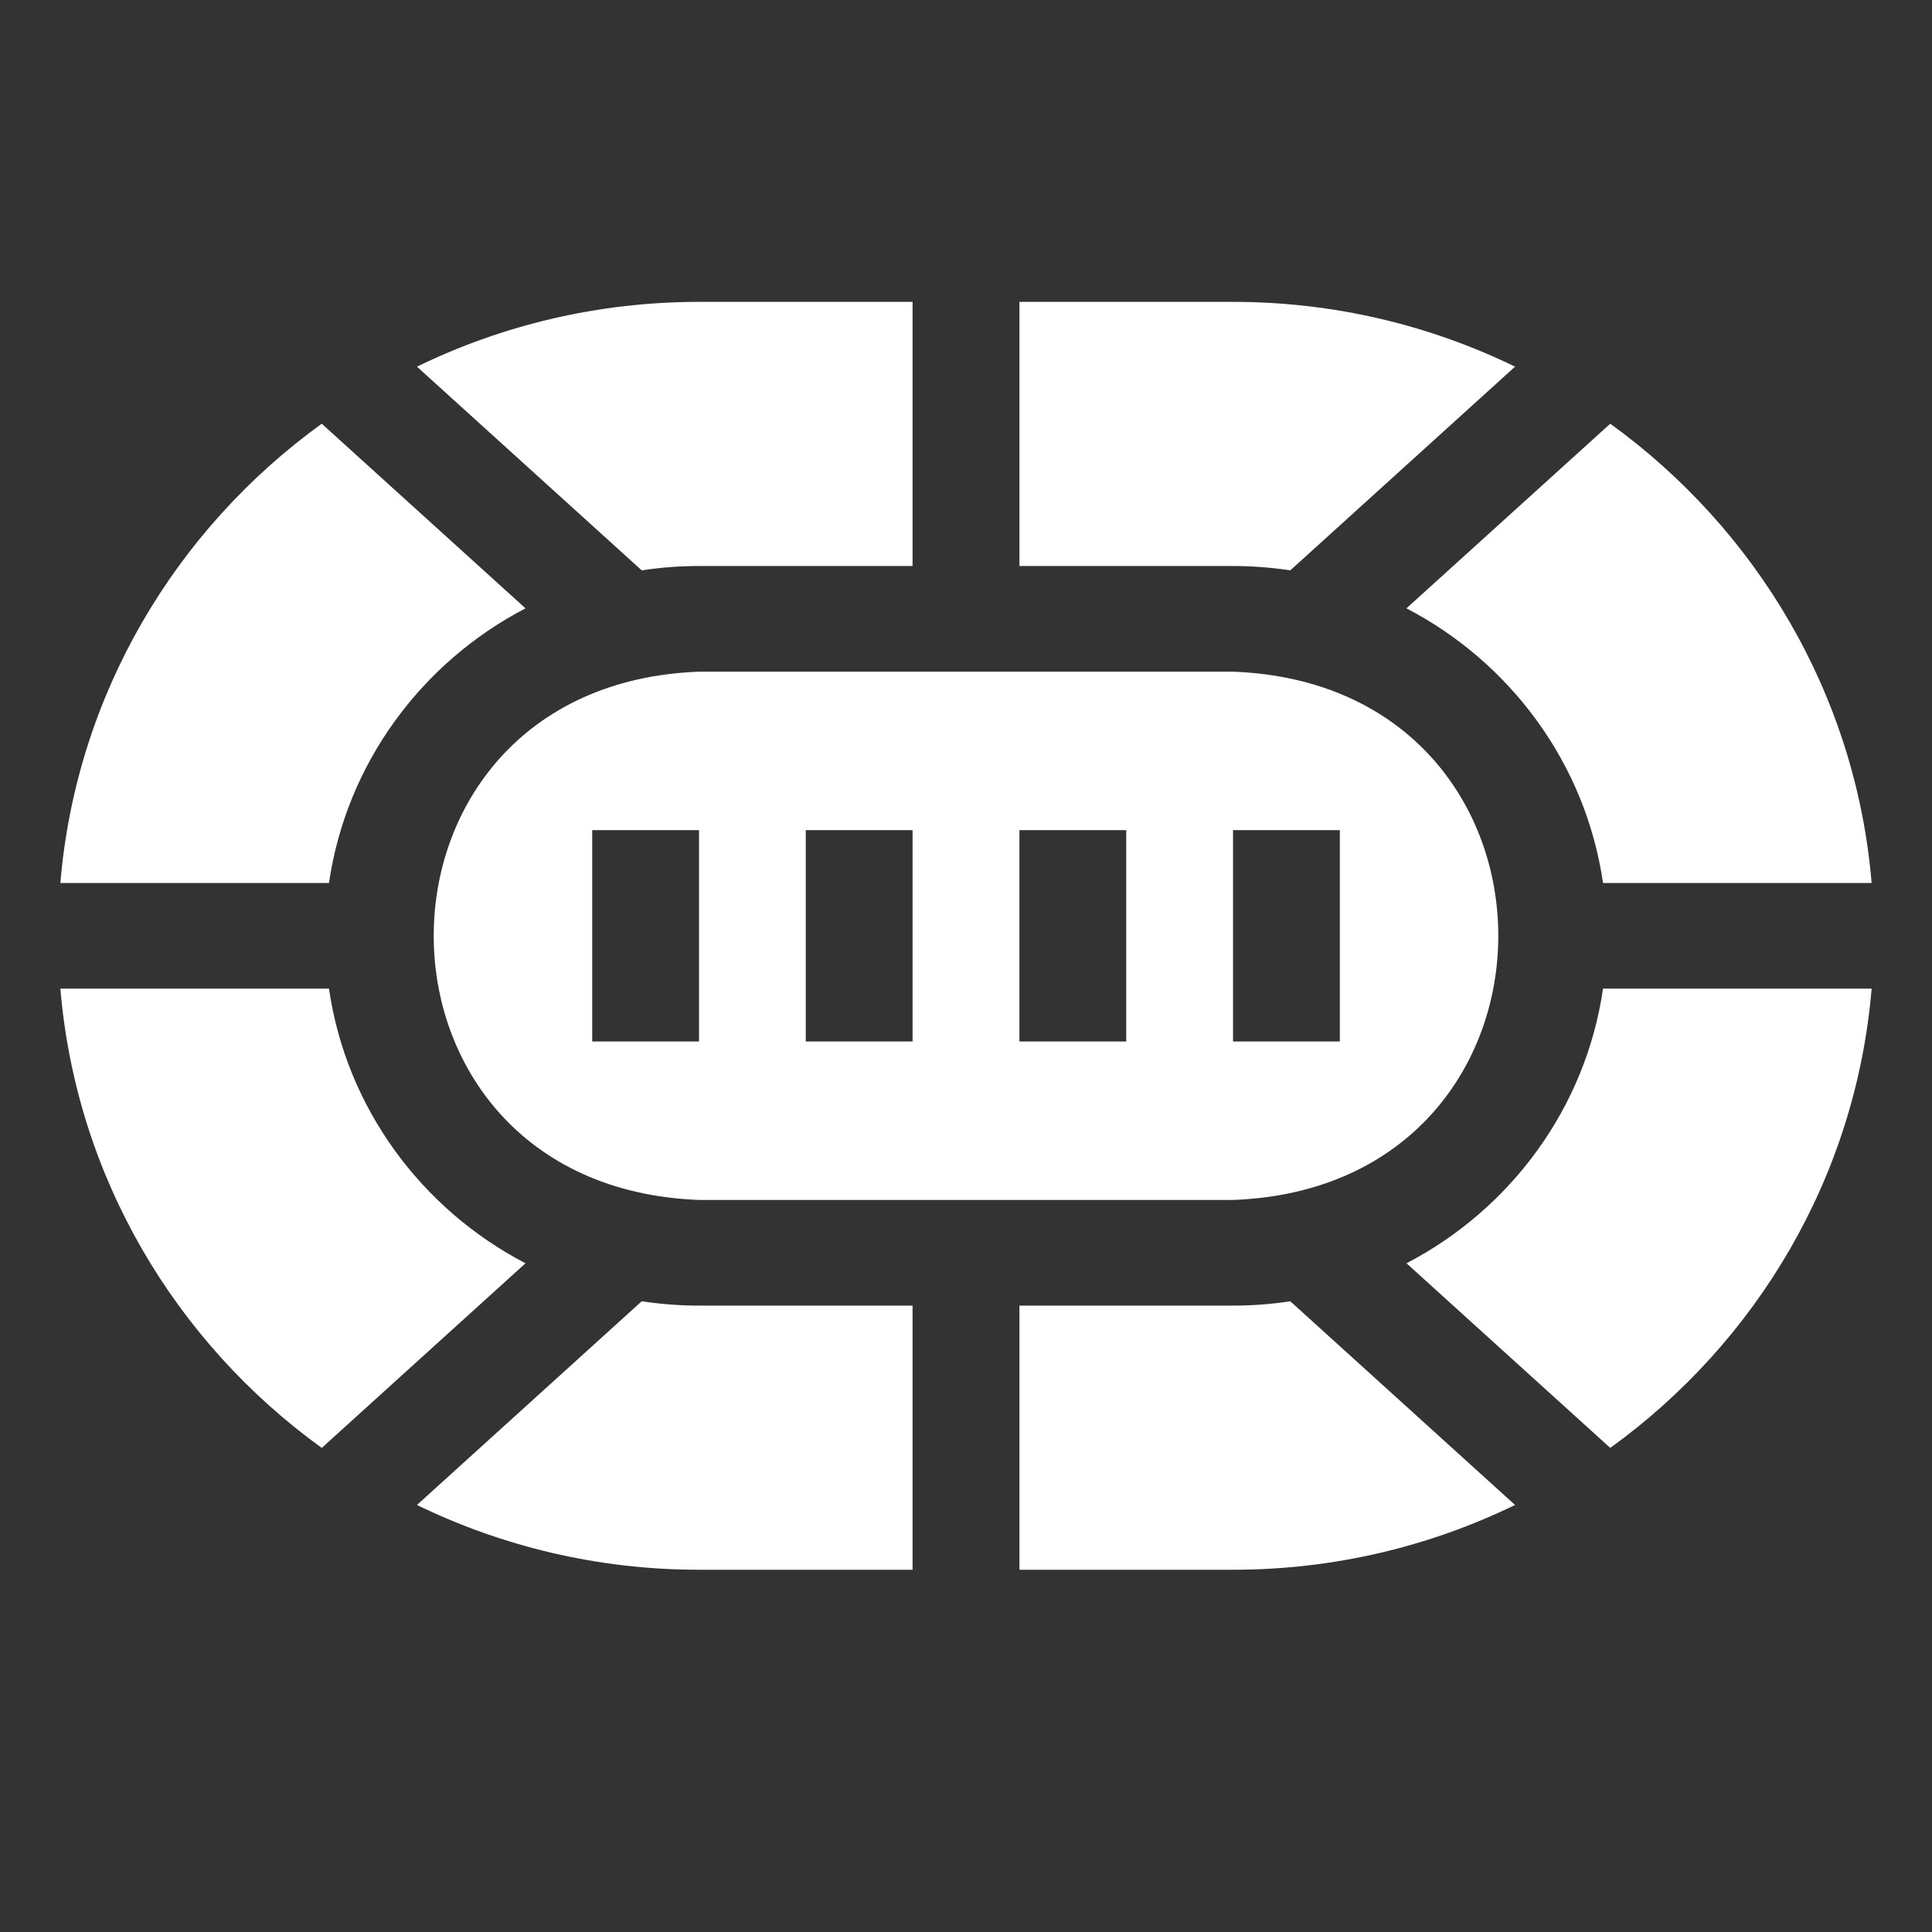
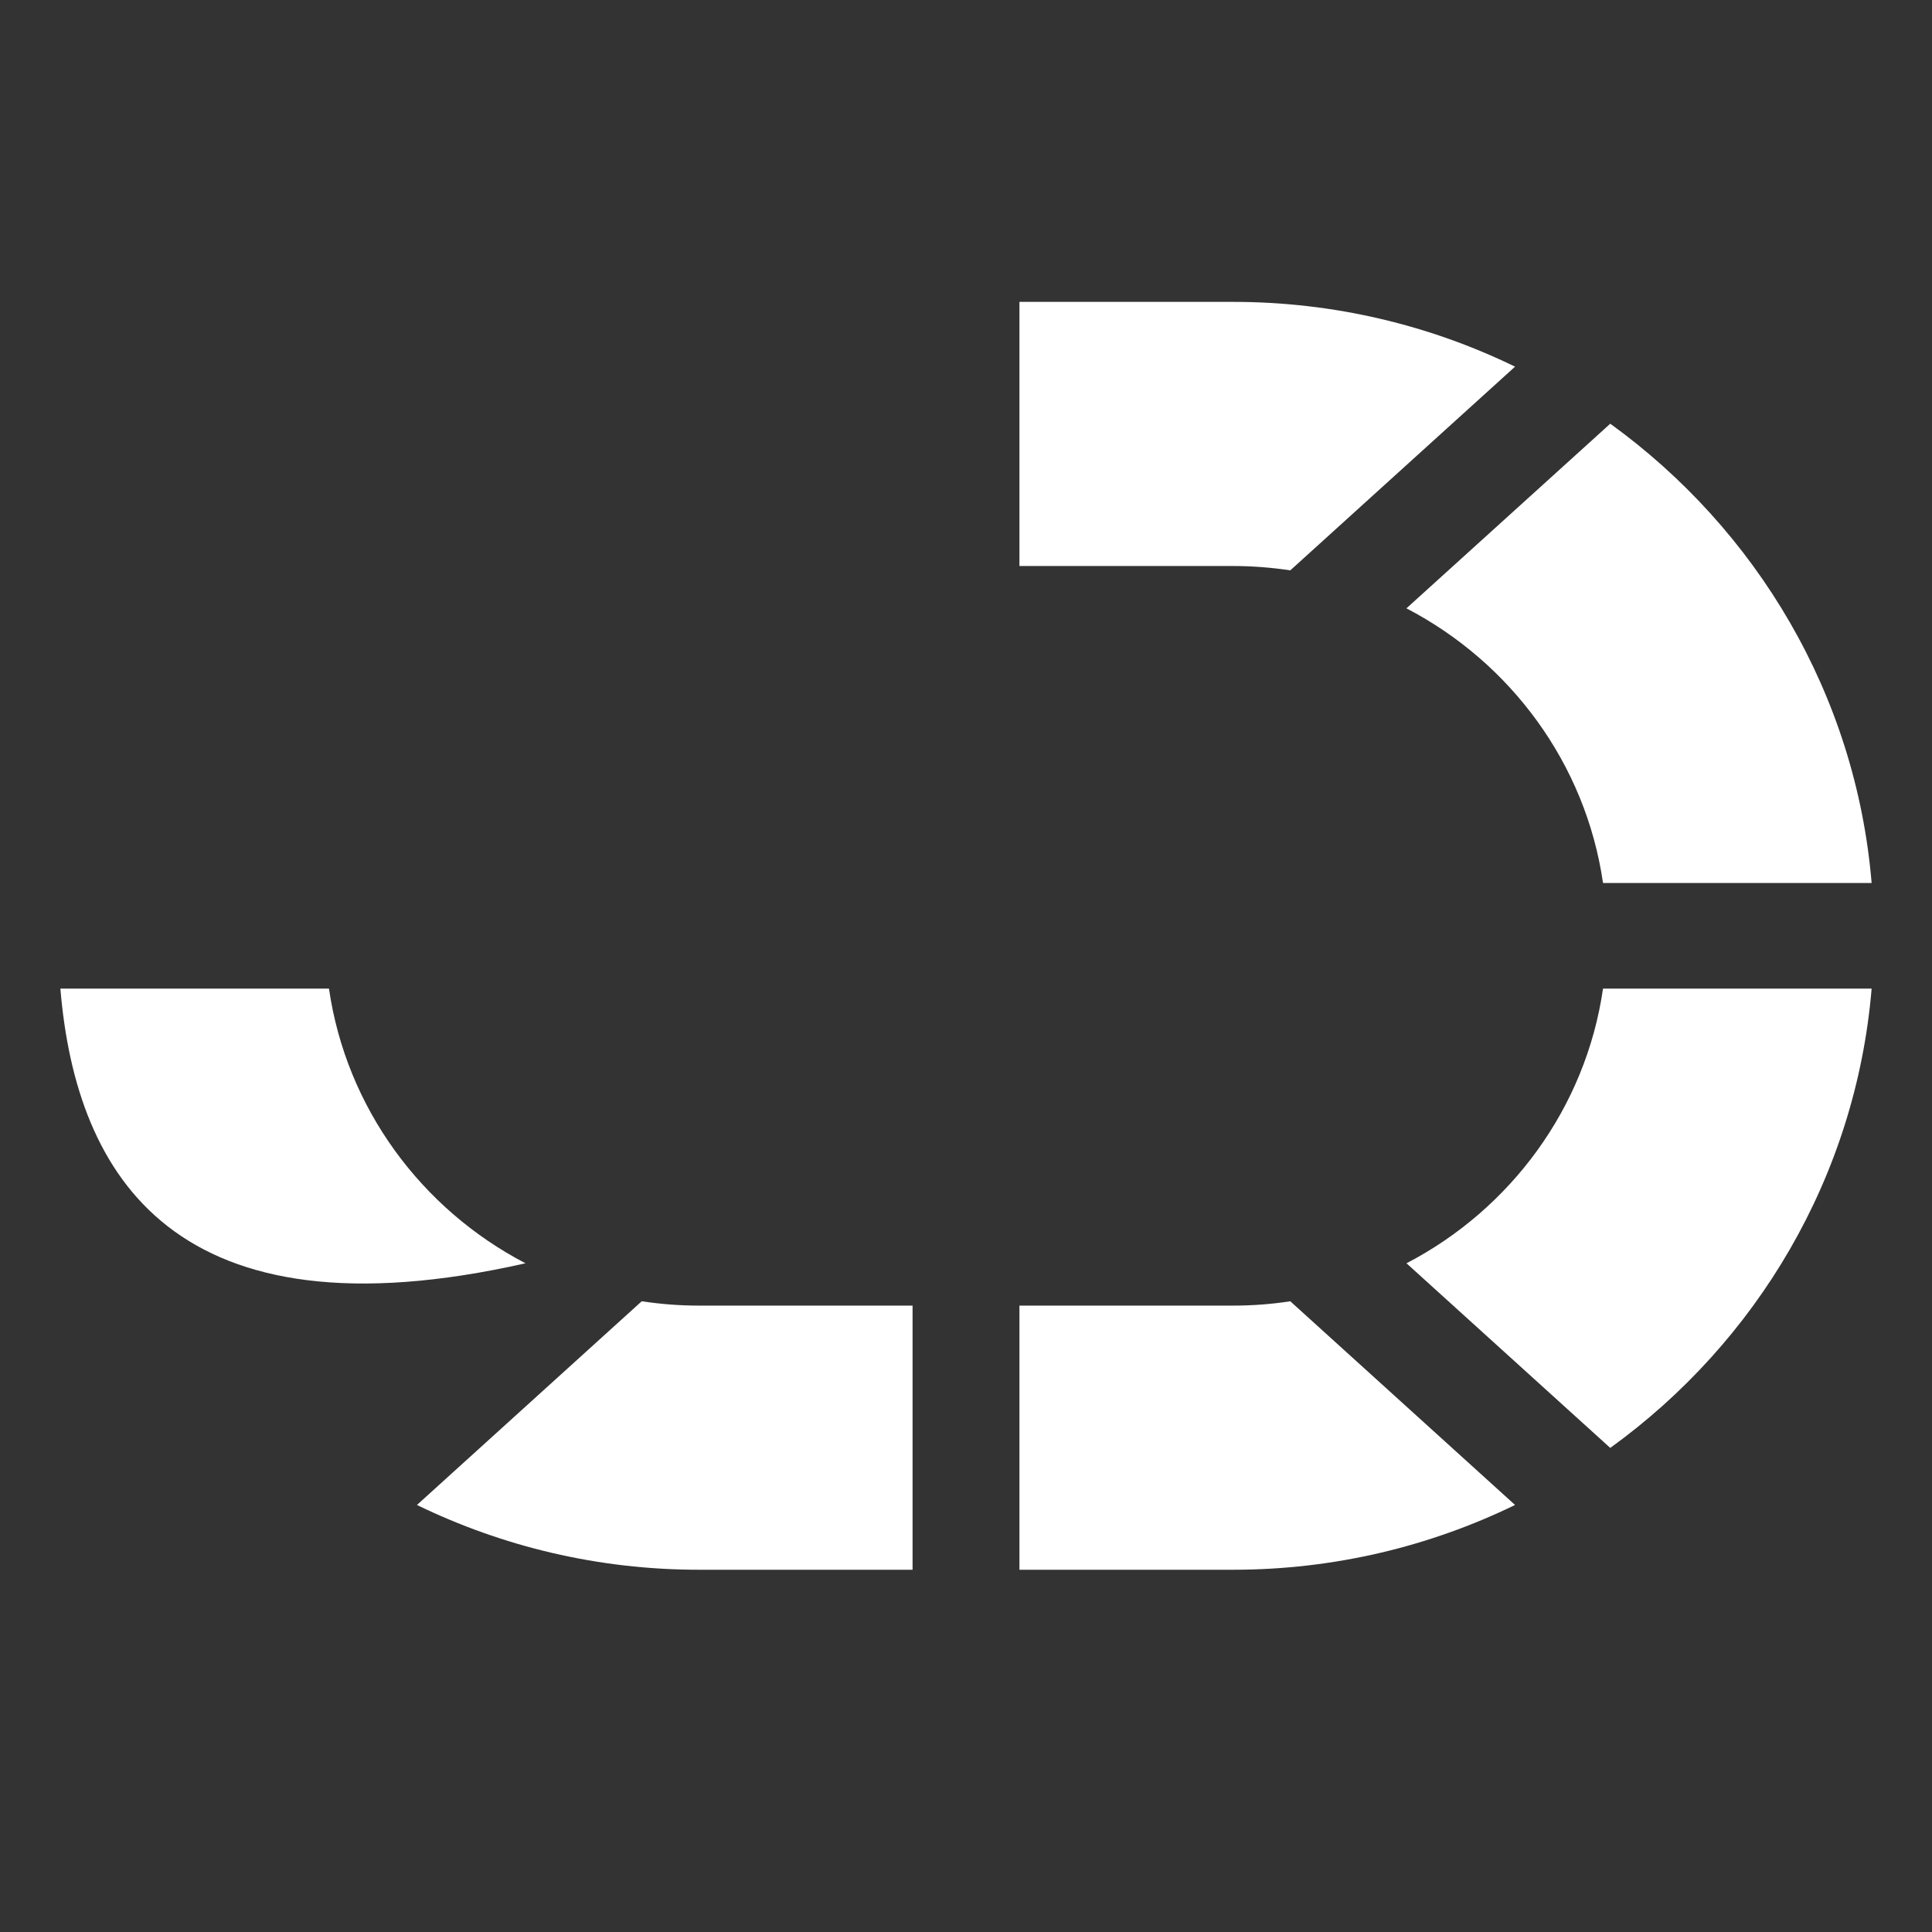
<svg xmlns="http://www.w3.org/2000/svg" width="32" height="32" viewBox="0 0 32 32" fill="none">
  <rect x="0" y="0" width="32" height="32" fill="#333333" stroke="none" />
  <g clip-path="url(#clip0_241_2285)">
    <path d="M26.551 16.375H31C30.739 19.496 29.092 22.233 26.671 23.982L23.296 20.924C25.018 20.028 26.264 18.353 26.551 16.375Z" fill="white" />
-     <path d="M8.704 20.924L5.329 23.982C2.908 22.233 1.261 19.496 1 16.375H5.449C5.736 18.353 6.982 20.028 8.704 20.924Z" fill="white" />
-     <path d="M10.629 9.447L6.906 6.073C8.316 5.387 9.902 5 11.577 5H15.115V9.375H11.577C11.255 9.375 10.939 9.399 10.629 9.447Z" fill="white" />
+     <path d="M8.704 20.924C2.908 22.233 1.261 19.496 1 16.375H5.449C5.736 18.353 6.982 20.028 8.704 20.924Z" fill="white" />
    <path d="M11.577 21.625H15.115V26H11.577C9.902 26 8.317 25.613 6.906 24.927L10.629 21.553C10.938 21.6 11.255 21.625 11.577 21.625Z" fill="white" />
    <path d="M21.371 21.553L25.094 24.927C23.683 25.613 22.098 26 20.423 26H16.885V21.625H20.423C20.745 21.625 21.062 21.601 21.371 21.553Z" fill="white" />
-     <path d="M5.449 14.625H1C1.261 11.504 2.908 8.768 5.329 7.018L8.704 10.076C6.982 10.972 5.737 12.647 5.449 14.625Z" fill="white" />
    <path d="M20.423 9.375H16.885V5H20.423C22.098 5 23.684 5.387 25.094 6.073L21.371 9.447C21.061 9.4 20.745 9.375 20.423 9.375Z" fill="white" />
    <path d="M23.295 10.076L26.671 7.018C29.091 8.768 30.739 11.504 31 14.625H26.551C26.264 12.647 25.018 10.972 23.295 10.076Z" fill="white" />
-     <path d="M20.423 19.875H11.578C5.717 19.654 5.721 11.344 11.578 11.125H20.423C26.283 11.346 26.279 19.657 20.423 19.875ZM11.578 13.75H9.809V17.25H11.578V13.75ZM15.115 13.75H13.346V17.25H15.115V13.75ZM18.654 13.75H16.885V17.25H18.654V13.75ZM22.192 13.75H20.423V17.25H22.192V13.75Z" fill="white" />
  </g>
  <defs>
    <clipPath id="clip0_241_2285">
      <rect width="30" height="21" fill="white" transform="matrix(1 0 0 -1 1 26)" />
    </clipPath>
  </defs>
</svg>